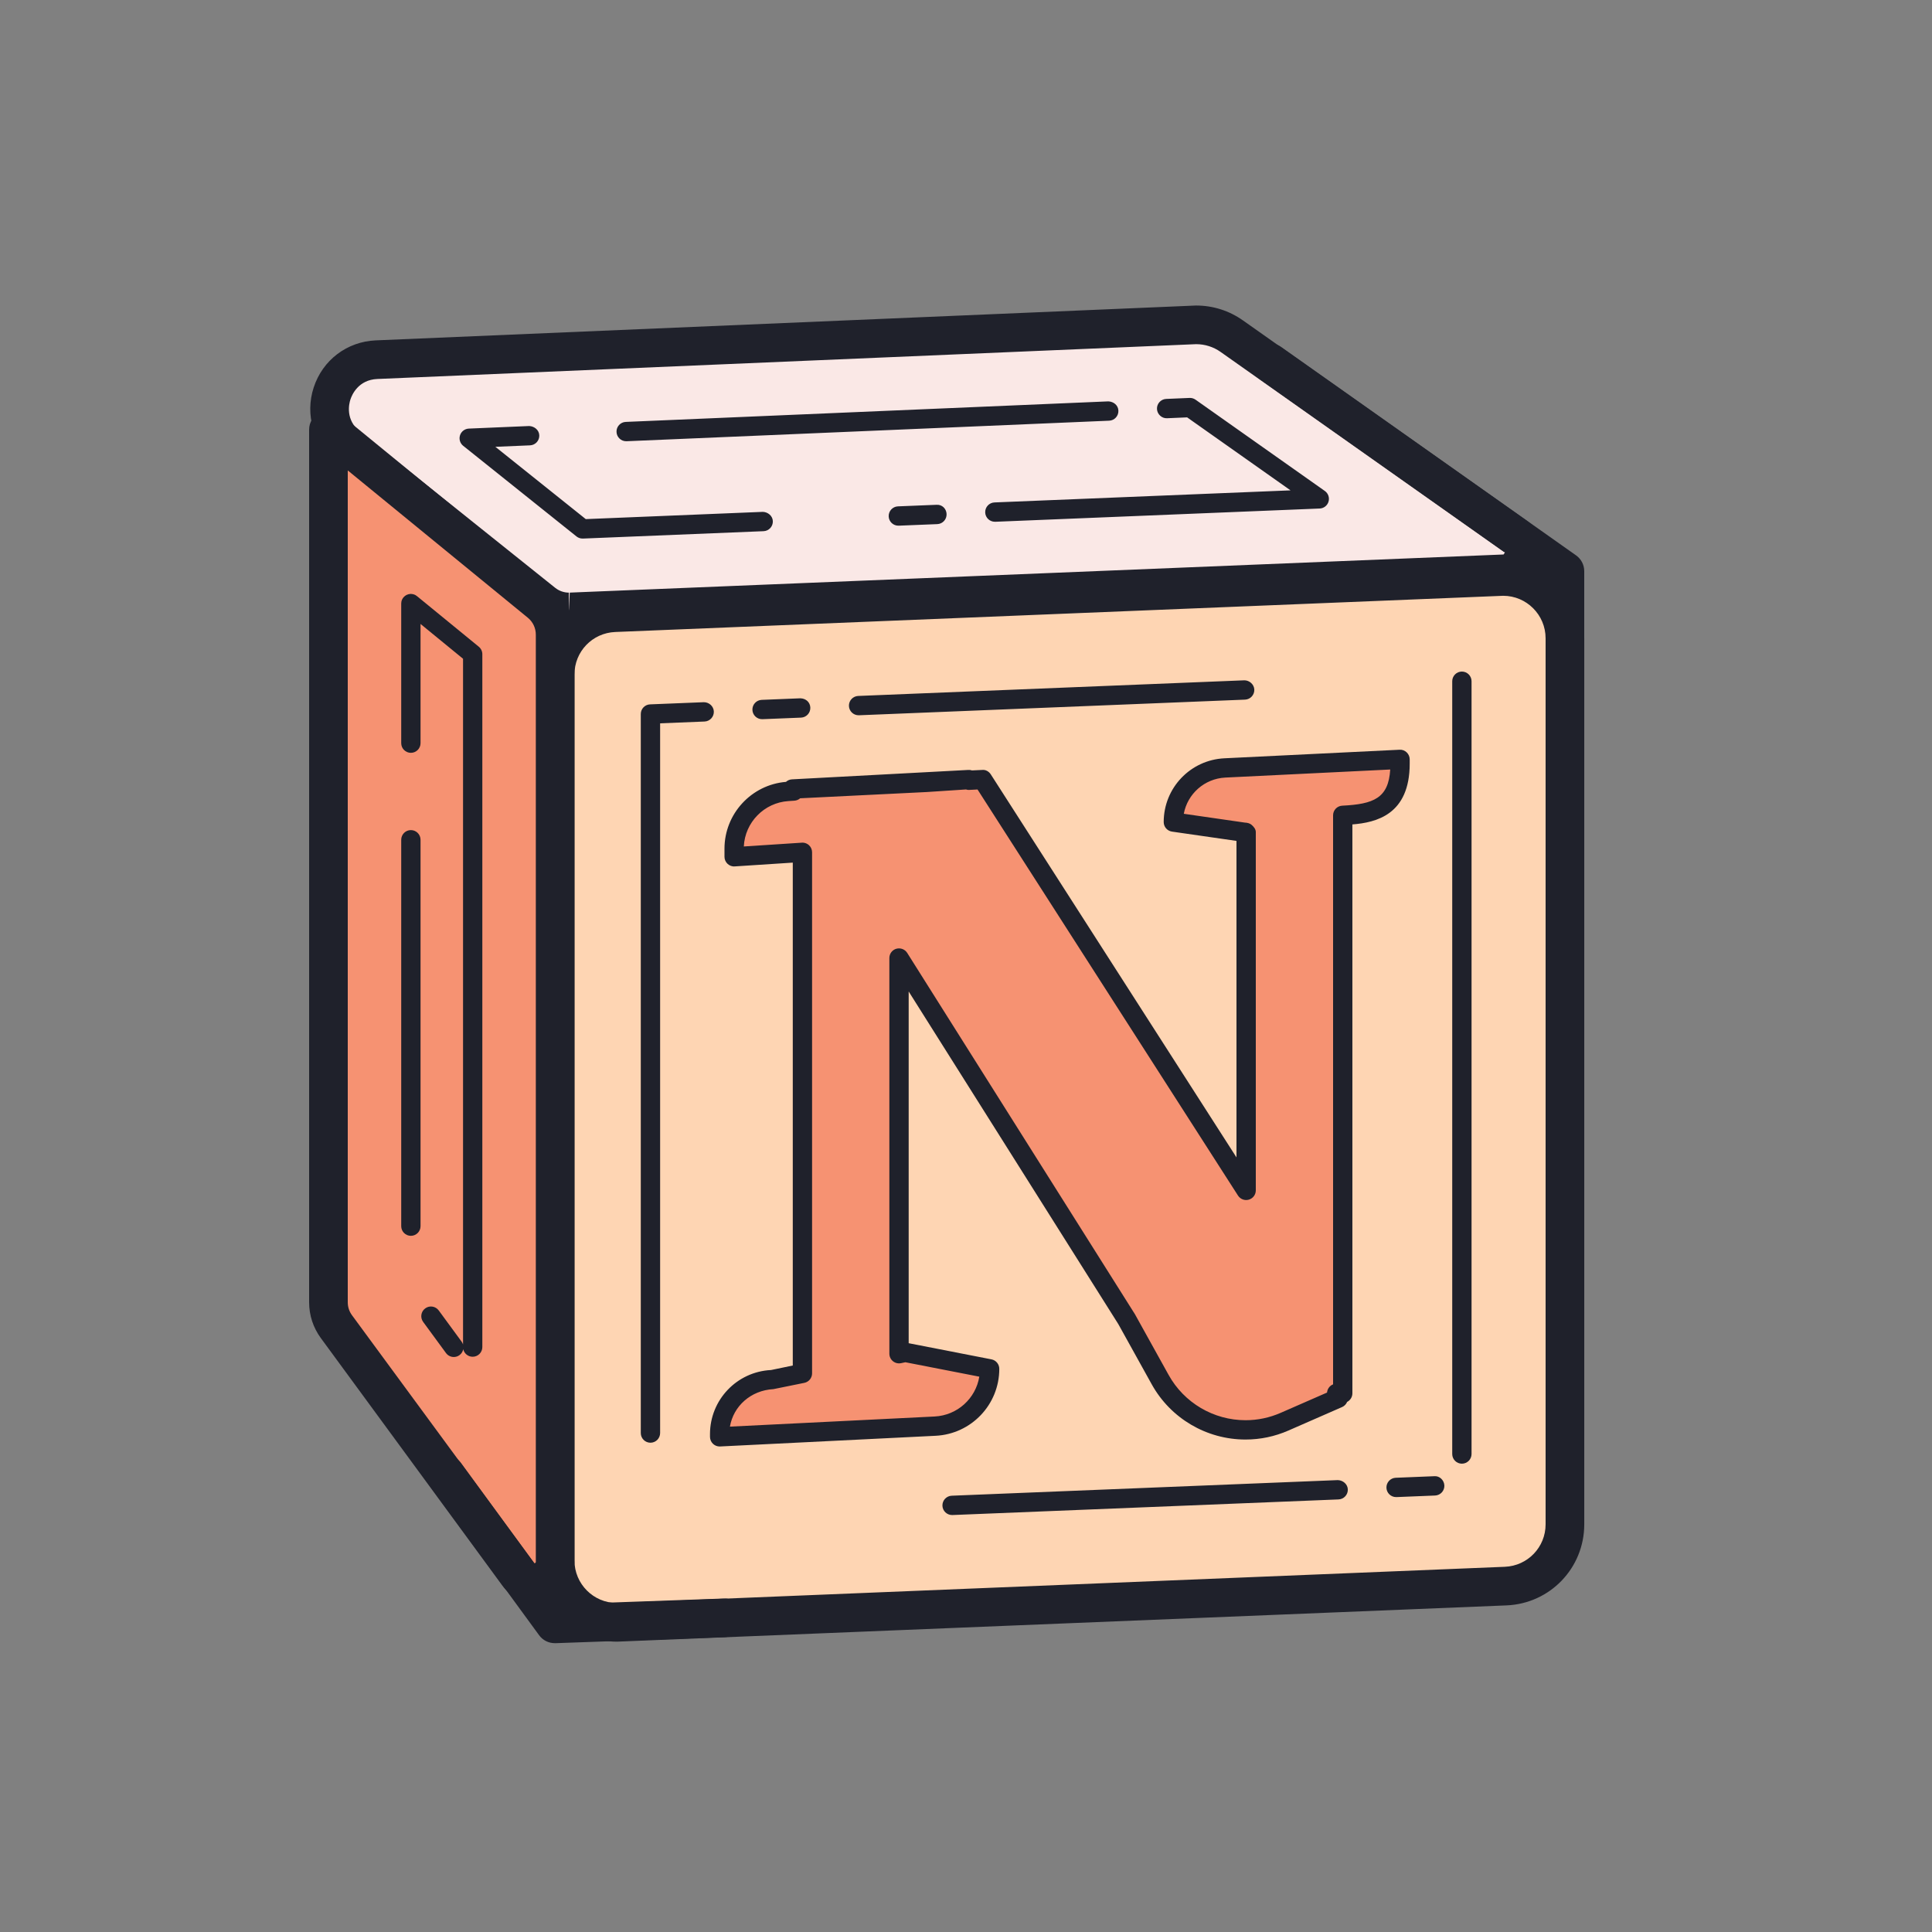
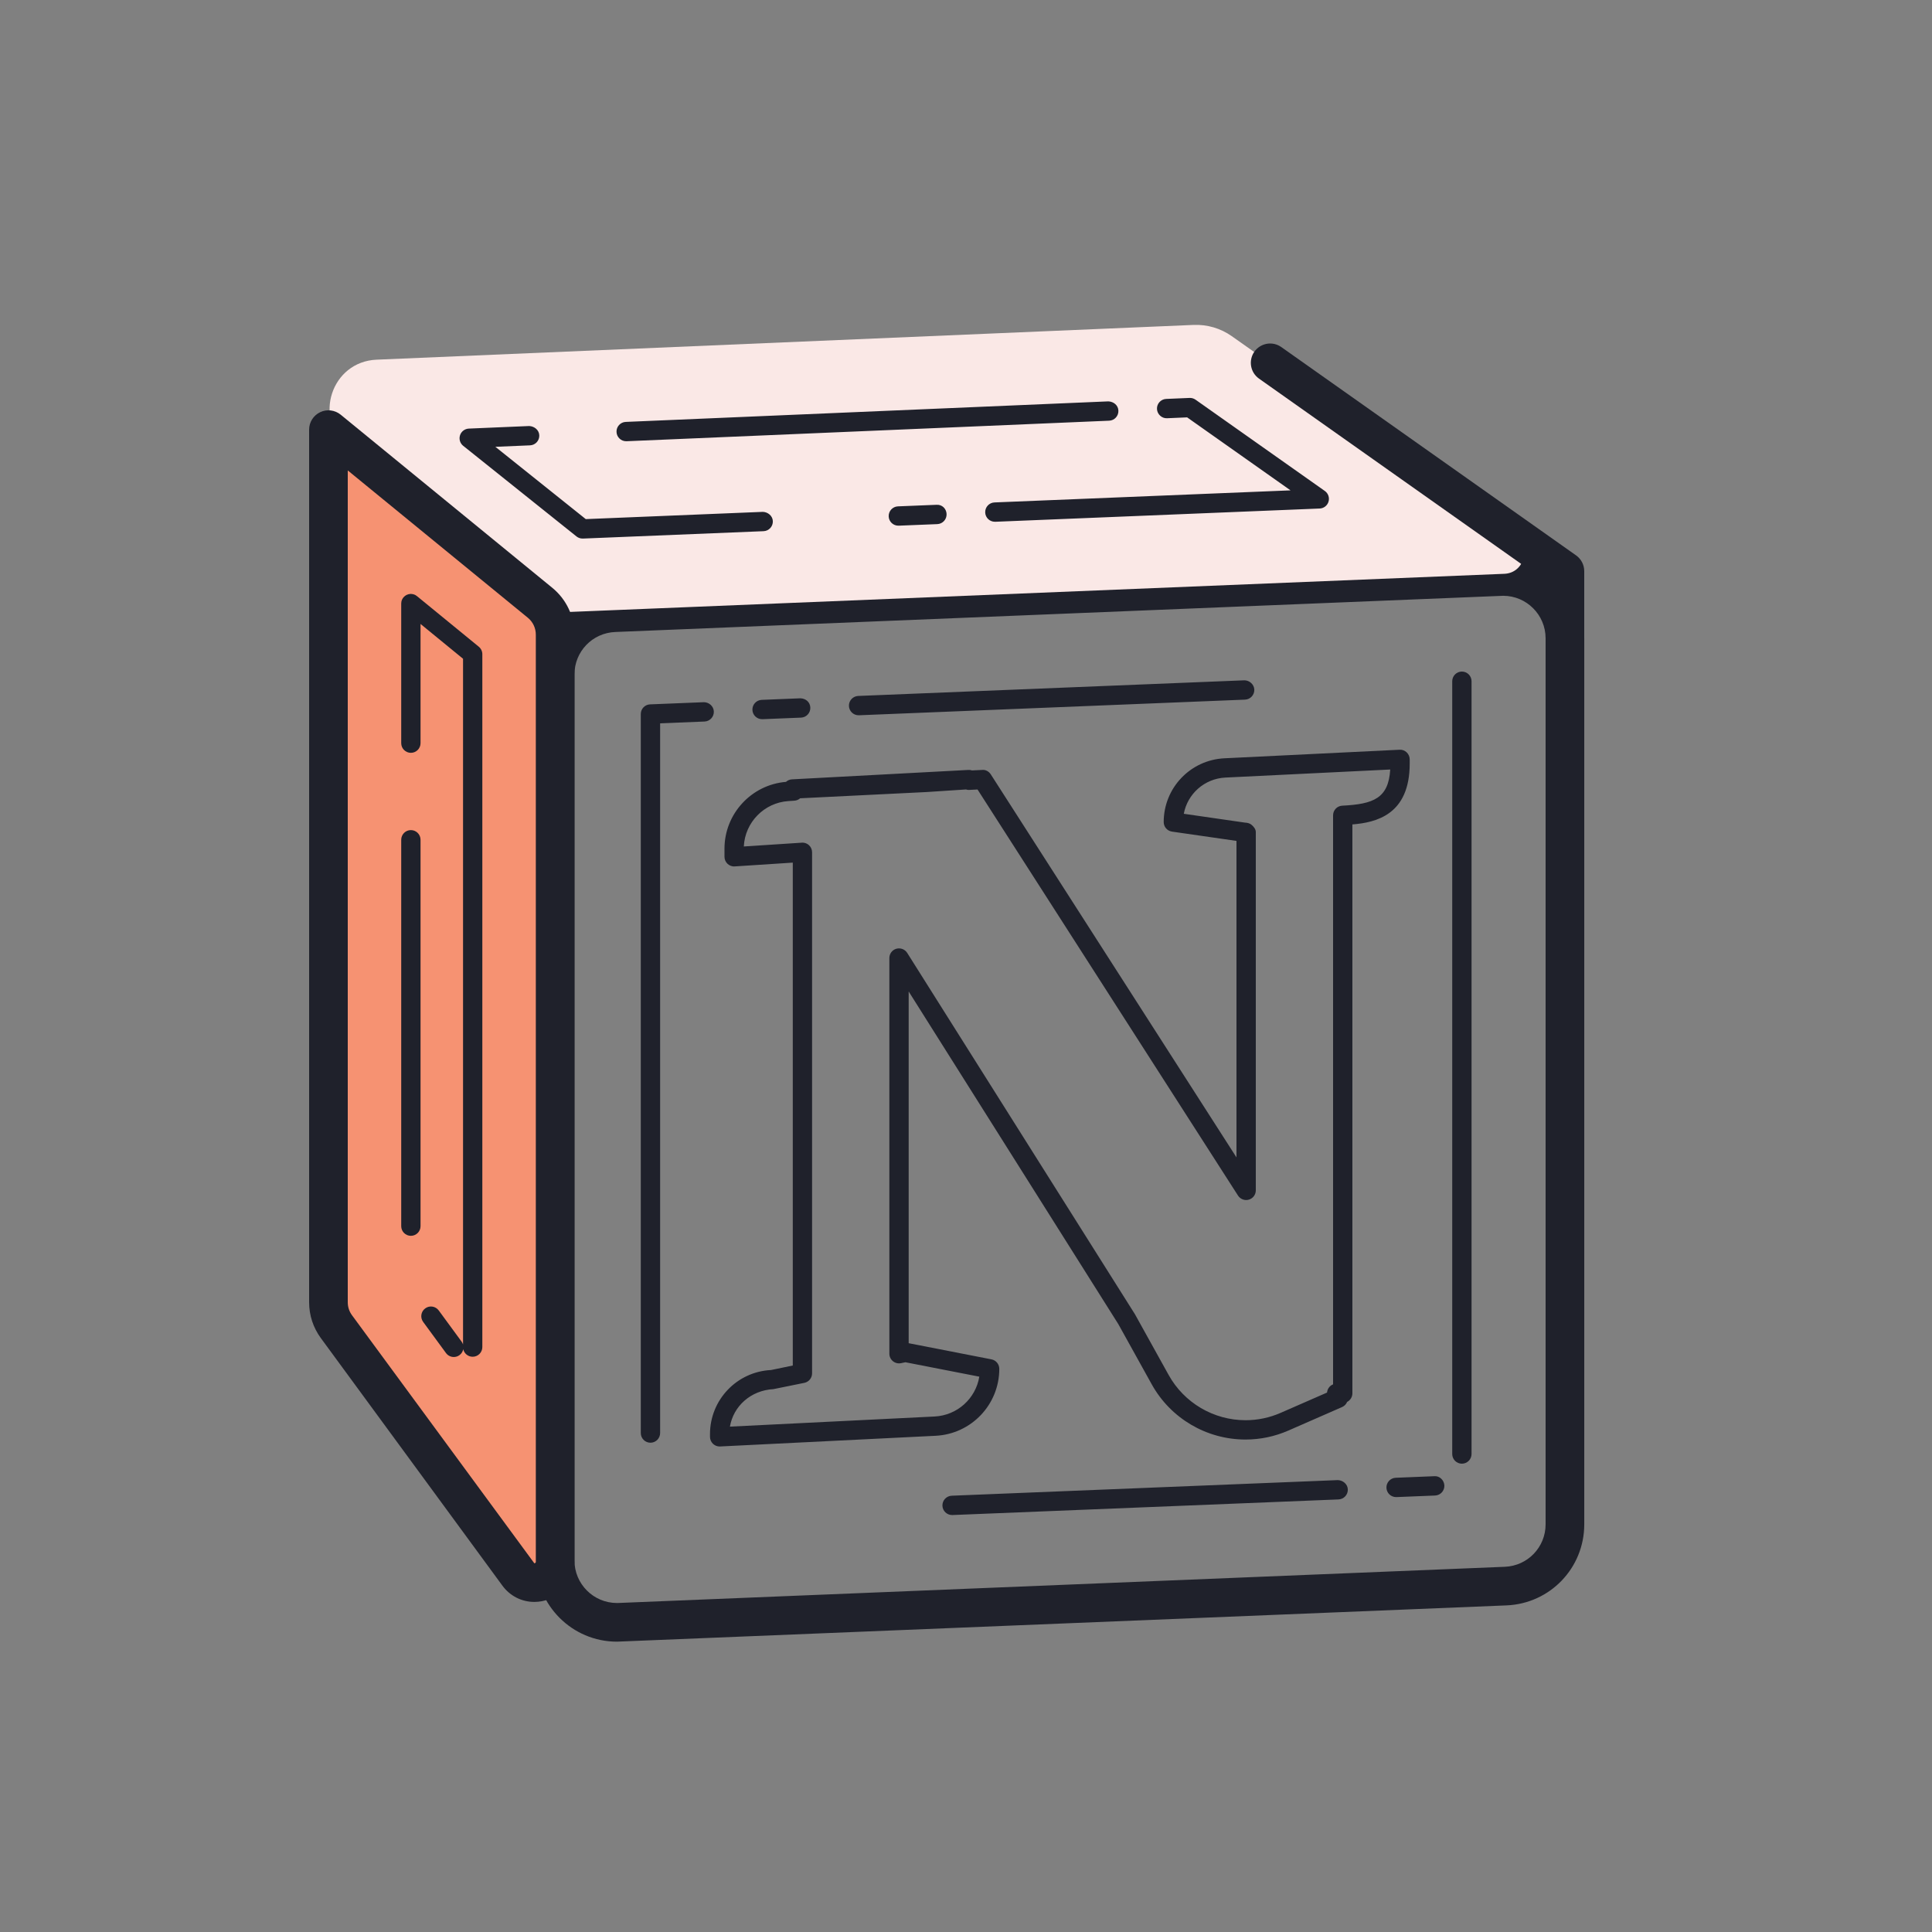
<svg xmlns="http://www.w3.org/2000/svg" viewBox="0 0 100 100" width="100px" height="100px">
  <rect x="0" y="0" width="100" height="100" fill="#808080" stroke="none" />
-   <path fill="#fed5b3" d="M31.803,31.713l45.867-1.872C79.486,29.766,81,31.219,81,33.038v45.861 c0,1.717-1.354,3.127-3.069,3.197l-45.867,1.872c-1.817,0.074-3.331-1.379-3.331-3.197V34.91 C28.733,33.193,30.088,31.783,31.803,31.713z" />
  <path fill="#1f212b" d="M31.931,84.972c-2.314,0-4.197-1.885-4.197-4.2V34.91c0-2.262,1.77-4.105,4.029-4.196l46.041-1.876 c2.314,0,4.197,1.885,4.197,4.2v45.861c0,2.261-1.77,4.104-4.028,4.196L31.931,84.972z M77.803,30.838l-45.959,1.874 c-1.184,0.048-2.11,1.014-2.11,2.198v45.861c0,1.213,0.986,2.2,2.197,2.2l0.092-0.002l45.867-1.872 c1.184-0.049,2.11-1.015,2.11-2.198V33.038C80,31.825,79.014,30.838,77.803,30.838z" />
  <path fill="#fae8e6" d="M19.49,18.617l42.287-1.799c0.707-0.03,1.404,0.175,1.981,0.583l14.679,10.362 c0.832,0.587,0.446,1.896-0.572,1.937L29.53,31.672c-0.514,0.021-1.018-0.144-1.42-0.466l-10.097-8.077 C16.185,21.666,17.149,18.717,19.49,18.617z" />
-   <path fill="#1f212b" d="M29.441,32.674c-0.707,0-1.402-0.244-1.956-0.687L17.389,23.91c-1.162-0.93-1.614-2.444-1.151-3.858 c0.462-1.415,1.722-2.37,3.209-2.434l42.462-1.804c0.875,0,1.713,0.267,2.425,0.77l14.679,10.36c0.734,0.52,1.044,1.412,0.79,2.273 c-0.254,0.862-0.999,1.443-1.897,1.48l-48.335,1.973C29.558,32.672,29.455,32.674,29.441,32.674z M61.91,17.814l-42.377,1.802 c-0.986,0.042-1.316,0.819-1.394,1.057s-0.271,1.059,0.5,1.675l10.097,8.077c0.201,0.16,0.452,0.249,0.707,0.249v1l0.047-1.001 L77.824,28.7l0.613-0.938l-0.577,0.817L63.181,18.218C62.808,17.954,62.369,17.814,61.91,17.814z" />
  <path fill="#f69272" d="M27.951,31.198L17,22.238v45.168c0,0.454,0.145,0.896,0.413,1.262l9.393,12.809 c0.61,0.831,1.927,0.4,1.927-0.631V32.849C28.733,32.209,28.446,31.603,27.951,31.198z" />
  <path fill="#1f212b" d="M27.656,82.915L27.656,82.915c-0.658,0-1.262-0.309-1.656-0.848L16.607,69.26 C16.21,68.718,16,68.077,16,67.406V22.238c0-0.387,0.223-0.738,0.572-0.903c0.347-0.168,0.762-0.115,1.062,0.129l10.951,8.959 c0.73,0.598,1.149,1.481,1.149,2.426v47.998c0,0.588-0.233,1.126-0.657,1.516C28.689,82.719,28.185,82.915,27.656,82.915z M18,24.349v43.058c0,0.243,0.076,0.475,0.22,0.67l9.437,12.839c0.034,0,0.077-0.034,0.077-0.068V32.849 c0-0.342-0.151-0.661-0.416-0.877L18,24.349z" />
-   <path fill="#f69272" d="M63.4,39.748c-1.493,0.073-2.667,1.305-2.667,2.8v0l3.673,0.53l0.093-0.016v18.55L50.861,40.351 l-0.71,0.035v-0.035l-2.206,0.144l-6.926,0.343l0.067,0.106l-0.312,0.02c-1.561,0.102-2.775,1.398-2.775,2.963v0.419l3.535-0.231 v26.971l-1.6,0.326c-1.504,0.075-2.685,1.316-2.685,2.821v0.138L48.4,73.818c1.581-0.078,2.823-1.383,2.823-2.966l-4.361-0.851 l-0.329,0.067V49.587l11.788,18.703l1.729,3.117c1.264,2.279,4.054,3.222,6.441,2.178l2.776-1.214l-0.081-0.253H69.5V42.201 c1.662-0.083,2.967-0.395,2.967-2.679v-0.218L63.4,39.748z" />
  <path fill="#1f212b" d="M37.249,74.87c-0.128,0-0.251-0.049-0.345-0.138c-0.099-0.095-0.155-0.226-0.155-0.362v-0.138 c0-1.774,1.388-3.233,3.161-3.32l1.124-0.233v-26.03l-3.002,0.196c-0.136,0.014-0.274-0.039-0.375-0.134 c-0.101-0.095-0.158-0.227-0.158-0.365v-0.419c0-1.802,1.393-3.31,3.183-3.457c0.084-0.078,0.195-0.125,0.313-0.131l9.124-0.487 c0.066-0.005,0.132,0.005,0.193,0.025l0.525-0.025c0.177-0.021,0.349,0.078,0.446,0.229L64,59.907V43.525l-3.338-0.481 c-0.246-0.036-0.429-0.246-0.429-0.495c0-1.765,1.38-3.214,3.142-3.3l9.067-0.443c0.138-0.01,0.27,0.042,0.369,0.137 s0.155,0.226,0.155,0.362v0.218c0,2.644-1.731,3.049-2.967,3.149v29.446c0,0.194-0.11,0.362-0.272,0.445 c-0.048,0.115-0.139,0.212-0.261,0.266l-2.775,1.214c-0.707,0.31-1.455,0.467-2.223,0.467c-2.018,0-3.878-1.096-4.856-2.86 l-1.729-3.116L47.033,51.319v18.205l4.286,0.836c0.235,0.046,0.404,0.252,0.404,0.491c0,1.852-1.449,3.374-3.298,3.465 l-11.152,0.553C37.265,74.87,37.257,74.87,37.249,74.87z M41.533,43.614c0.126,0,0.249,0.048,0.342,0.135 c0.101,0.095,0.158,0.227,0.158,0.365v26.972c0,0.237-0.167,0.442-0.4,0.49l-1.6,0.325c-1.174,0.063-2.073,0.883-2.252,1.941 l10.594-0.524c1.179-0.059,2.128-0.933,2.314-2.062l-3.825-0.746l-0.231,0.048c-0.147,0.03-0.3-0.008-0.416-0.103 c-0.117-0.096-0.184-0.237-0.184-0.388v-20.48c0-0.223,0.147-0.419,0.361-0.48c0.214-0.059,0.443,0.026,0.562,0.214 l11.788,18.703l1.743,3.141c0.802,1.446,2.328,2.345,3.982,2.345c0.629,0,1.242-0.129,1.822-0.383l2.396-1.048 c0.007-0.091,0.04-0.18,0.095-0.256c0.056-0.077,0.132-0.135,0.218-0.169V42.201c0-0.267,0.209-0.486,0.475-0.499 c1.617-0.081,2.394-0.382,2.483-1.872l-8.534,0.417c-1.083,0.054-1.959,0.845-2.151,1.874l3.164,0.457 c0.122,0.003,0.253,0.038,0.337,0.109C64.888,42.782,65,42.915,65,43.063v18.551c0,0.222-0.146,0.417-0.359,0.479 c-0.211,0.063-0.441-0.022-0.562-0.21L50.597,40.864l-0.421,0.021c-0.063,0.007-0.121-0.005-0.178-0.023l-2.02,0.133 l-6.562,0.324c-0.082,0.072-0.186,0.116-0.297,0.124l-0.313,0.021c-1.256,0.082-2.248,1.104-2.306,2.349l3-0.196 C41.511,43.614,41.522,43.614,41.533,43.614z" />
  <path fill="#1f212b" d="M81,46.537c-0.552,0-1-0.447-1-1V30.08L65.166,19.597c-0.451-0.318-0.558-0.942-0.24-1.394 c0.319-0.45,0.943-0.559,1.394-0.239l15.257,10.782C81.842,28.934,82,29.237,82,29.563v15.975C82,46.09,81.552,46.537,81,46.537z" />
  <g>
-     <path fill="#1f212b" d="M28.712,85.05c-0.318,0-0.619-0.151-0.807-0.41l-5.651-7.731c-0.326-0.445-0.229-1.071,0.217-1.397 c0.447-0.325,1.072-0.229,1.397,0.218l5.338,7.303l8.242-0.293c0.57-0.025,1.016,0.412,1.035,0.964s-0.412,1.015-0.964,1.034 l-8.772,0.313C28.736,85.05,28.724,85.05,28.712,85.05z" />
-   </g>
+     </g>
  <g>
    <path fill="#fae8e6" d="M61.595,21.096l6.692,4.724l-38.134,1.556l-5.866-4.693L61.595,21.096" />
    <path fill="#1f212b" d="M30.153,27.876c-0.113,0-0.224-0.038-0.313-0.109l-5.866-4.692 c-0.163-0.131-0.228-0.348-0.163-0.546c0.064-0.198,0.246-0.335,0.454-0.345l3.127-0.133c0.263,0.012,0.509,0.202,0.521,0.479 c0.012,0.276-0.203,0.51-0.479,0.521l-1.794,0.076l4.679,3.742l9.163-0.375c0.26,0.006,0.509,0.204,0.52,0.479 c0.011,0.276-0.203,0.509-0.479,0.521l-9.35,0.382C30.167,27.876,30.16,27.876,30.153,27.876z M46.497,27.209 c-0.267,0-0.488-0.211-0.499-0.479c-0.011-0.276,0.203-0.509,0.479-0.521l1.998-0.081c0.291-0.019,0.509,0.203,0.52,0.479 s-0.203,0.509-0.479,0.521l-1.999,0.081C46.51,27.209,46.503,27.209,46.497,27.209z M51.493,27.006 c-0.267,0-0.488-0.211-0.499-0.479c-0.011-0.276,0.203-0.509,0.479-0.521l15.325-0.625l-5.352-3.778l-1.04,0.045 c-0.266,0.014-0.509-0.202-0.521-0.479s0.202-0.509,0.478-0.521l1.206-0.051c0.053-0.003,0.107,0.003,0.16,0.018h0h0 c0,0,0,0,0.001,0c0,0,0,0,0,0c0.056,0.017,0.109,0.042,0.156,0.076l6.688,4.722c0.175,0.123,0.251,0.345,0.191,0.55 s-0.245,0.35-0.459,0.358l-16.794,0.686C51.507,27.006,51.5,27.006,51.493,27.006z M32.41,22.838c-0.266,0-0.488-0.21-0.499-0.479 c-0.012-0.276,0.202-0.51,0.478-0.521l24.978-1.063c0.277,0.012,0.51,0.202,0.521,0.479c0.012,0.276-0.202,0.51-0.478,0.521 l-24.978,1.063C32.424,22.838,32.417,22.838,32.41,22.838z" />
  </g>
  <g>
    <path fill="#f69272" d="M21.267,31.242l3.2,2.618v37.212l-3.2-4.364V31.242" />
    <path fill="#1f212b" d="M23.489,70.238c-0.154,0-0.306-0.07-0.404-0.204l-1.183-1.613c-0.163-0.223-0.115-0.536,0.108-0.699 c0.222-0.165,0.535-0.116,0.699,0.107l1.183,1.613c0.034,0.047,0.059,0.097,0.075,0.148V34.097l-2.2-1.801v6.17 c0,0.276-0.224,0.5-0.5,0.5s-0.5-0.224-0.5-0.5v-7.222c0-0.033,0.003-0.066,0.009-0.099v-0.001c0,0,0,0.001,0-0.001 c0-0.001,0-0.001,0-0.001v-0.001l0,0c0.018-0.087,0.058-0.165,0.114-0.229c0,0,0,0,0,0l0,0c0.046-0.054,0.102-0.094,0.162-0.123 c0.059-0.027,0.124-0.044,0.192-0.048c0.085-0.001,0.177,0.016,0.259,0.06l0,0c0,0,0.001,0,0.001,0.001c0,0,0,0,0,0c0,0,0,0,0,0 c0,0,0,0.001,0.001,0.001l0,0c0.028,0.016,0.055,0.033,0.079,0.054l3.197,2.616c0.116,0.095,0.184,0.236,0.184,0.387v35.865 c0,0.276-0.224,0.5-0.5,0.5c-0.238,0-0.437-0.166-0.488-0.389c-0.023,0.118-0.089,0.229-0.195,0.306 C23.695,70.207,23.592,70.238,23.489,70.238z M21.267,63.966c-0.276,0-0.5-0.224-0.5-0.5v-20c0-0.276,0.224-0.5,0.5-0.5 s0.5,0.224,0.5,0.5v20C21.767,63.742,21.543,63.966,21.267,63.966z" />
  </g>
  <g>
    <path fill="#1f212b" d="M49.279,78.418c-0.267,0-0.488-0.211-0.499-0.479c-0.011-0.276,0.204-0.509,0.479-0.521 l19.984-0.808c0.264,0.007,0.508,0.204,0.52,0.479c0.011,0.276-0.204,0.509-0.479,0.521L49.3,78.418 C49.293,78.418,49.286,78.418,49.279,78.418z M72.261,77.489c-0.267,0-0.488-0.211-0.499-0.479 c-0.011-0.276,0.203-0.509,0.479-0.521l1.999-0.081c0.269-0.025,0.508,0.204,0.52,0.479c0.011,0.276-0.203,0.509-0.479,0.521 l-1.999,0.081C72.274,77.489,72.268,77.489,72.261,77.489z M75.667,75.76c-0.276,0-0.5-0.224-0.5-0.5v-40 c0-0.276,0.224-0.5,0.5-0.5s0.5,0.224,0.5,0.5v40C76.167,75.536,75.943,75.76,75.667,75.76z M33.667,74.675 c-0.276,0-0.5-0.224-0.5-0.5V36.958c0-0.269,0.212-0.489,0.48-0.5l2.781-0.112c0.268-0.002,0.508,0.204,0.52,0.479 c0.011,0.276-0.204,0.509-0.479,0.521l-2.301,0.093v36.736C34.167,74.451,33.943,74.675,33.667,74.675z M39.444,37.225 c-0.267,0-0.488-0.211-0.499-0.479c-0.011-0.276,0.203-0.509,0.479-0.521l1.998-0.081c0.292,0.005,0.509,0.204,0.52,0.479 c0.011,0.276-0.203,0.509-0.479,0.521l-1.999,0.081C39.458,37.225,39.451,37.225,39.444,37.225z M44.44,37.022 c-0.267,0-0.488-0.211-0.499-0.479c-0.011-0.276,0.204-0.509,0.479-0.521l19.983-0.809c0.26-0.003,0.508,0.204,0.52,0.479 c0.011,0.276-0.204,0.509-0.479,0.521l-19.983,0.809C44.454,37.022,44.447,37.022,44.44,37.022z" />
  </g>
</svg>